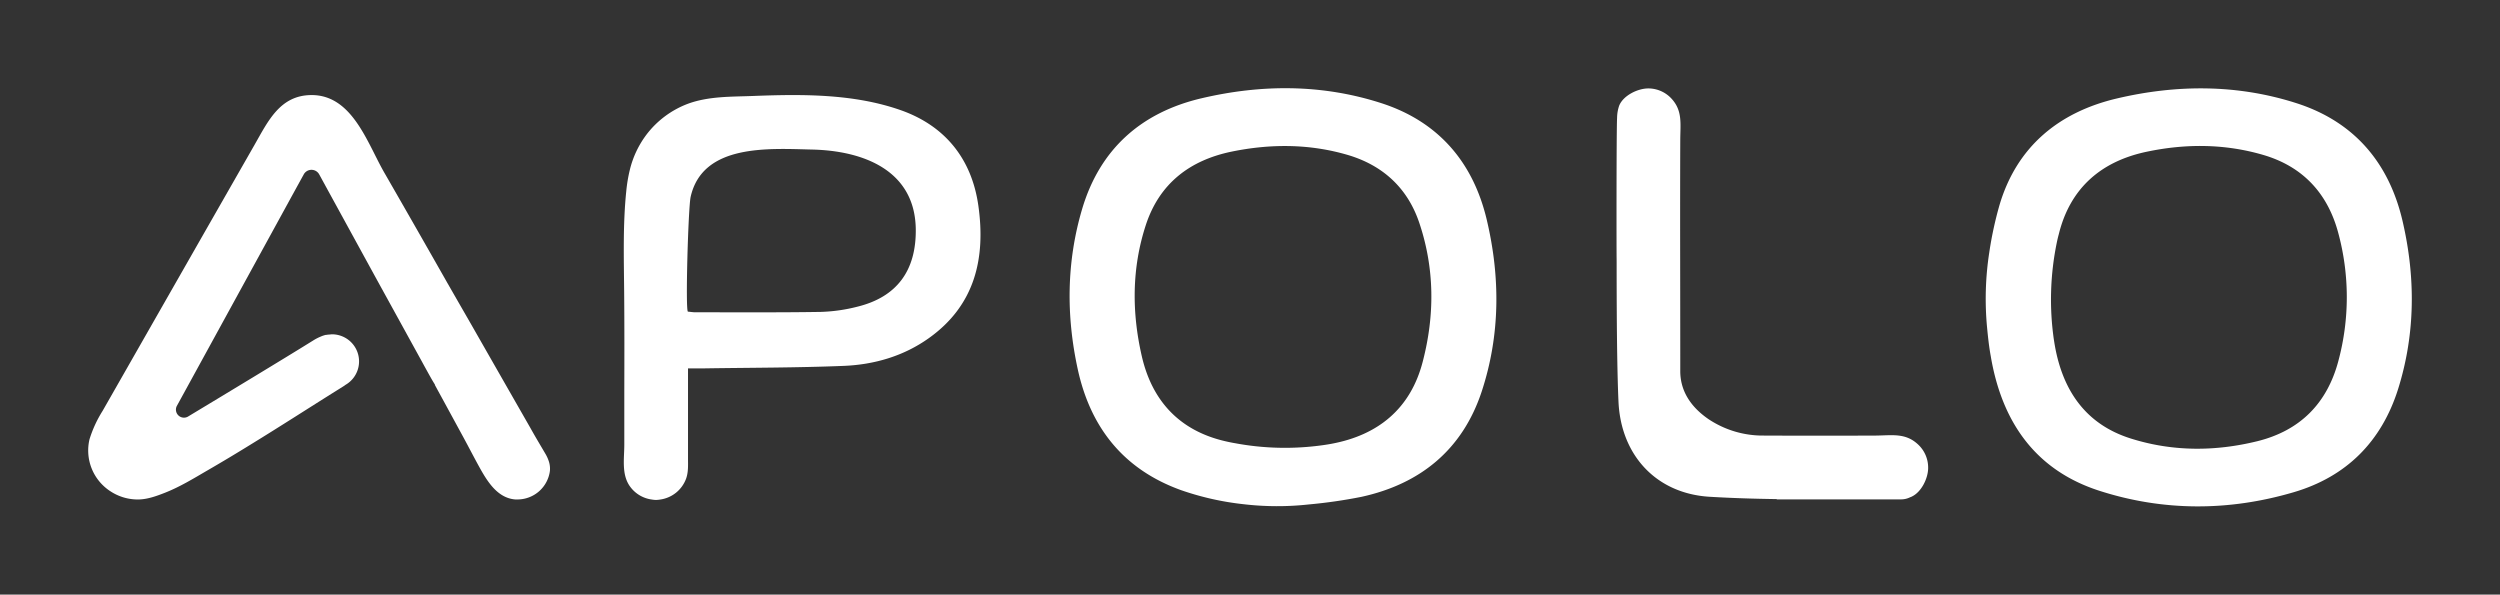
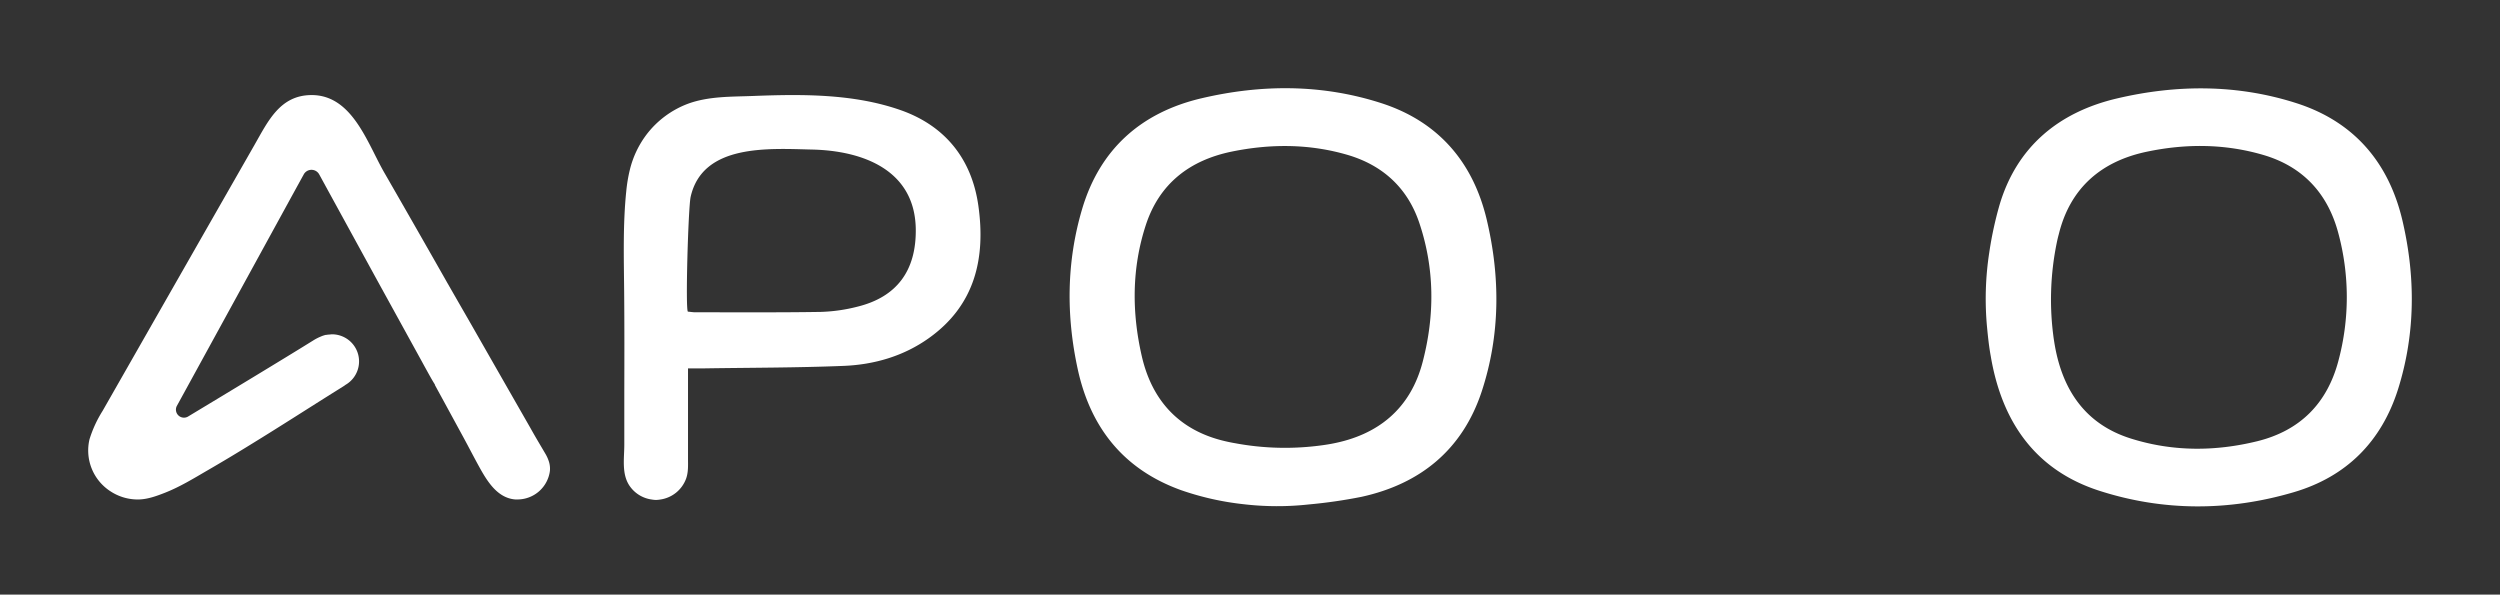
<svg xmlns="http://www.w3.org/2000/svg" xmlns:ns1="http://sodipodi.sourceforge.net/DTD/sodipodi-0.dtd" xmlns:ns2="http://www.inkscape.org/namespaces/inkscape" id="Layer_1" data-name="Layer 1" viewBox="0 0 850.308 202.235" version="1.1" ns1:docname="logo-white.svg" ns2:version="1.1.2 (b8e25be8, 2022-02-05)" width="850.308" height="202.235">
  <rect x="0" y="0" width="850.308" height="202.235" fill="#333333" stroke="none" />
  <ns1:namedview id="namedview19" pagecolor="#ffffff" bordercolor="#666666" borderopacity="1.0" ns2:pageshadow="2" ns2:pageopacity="0.0" ns2:pagecheckerboard="0" showgrid="false" ns2:zoom="0.66574074" ns2:cx="482.16968" ns2:cy="248.59527" ns2:window-width="1920" ns2:window-height="1027" ns2:window-x="0" ns2:window-y="25" ns2:window-maximized="1" ns2:current-layer="Layer_1" height="1079px" width="850.308px" />
  <defs id="defs4">
    <style id="style2">.cls-1{fill:#1f19ef;}.cls-2{fill:#fff;}</style>
  </defs>
  <path class="cls-2" d="m 675.858,111.476 a 103.63,103.63 0 0 1 0.75,-25.68 123.94,123.94 0 0 1 3.5,-16.16 c 5.89,-19.77 20.17,-31.51 39.91,-36.15 20.39,-4.79 41,-4.84 61.07,1.61 19.61,6.29 31.45,20.24 36.07,40.05 4.44,19.09 4.4,38.3 -1.49,57.12 -5.63,17.88 -17.56,29.88 -35.56,35.16 -22,6.47 -44.23,6.51 -66,-0.48 -22,-7.06 -33.26,-23.65 -37,-45.77 -0.57,-3.1 -0.92,-6.24 -1.25,-9.7 z m 23.68,-28.83 a 95.88,95.88 0 0 0 -1,32.67 c 0.12,0.78 0.24,1.55 0.38,2.33 2.72,15.23 10.5,26.69 25.84,31.51 14.16,4.46 28.57,4.45 43,0.91 14.62,-3.61 23.76,-12.94 27.57,-27.28 a 83.55,83.55 0 0 0 0,-43.44 c -3.56,-13.47 -12,-22.69 -25.55,-26.65 -13.07,-3.83 -26.41,-3.88 -39.66,-1.08 -15.56,3.28 -26.06,12.44 -29.89,28.11 -0.27,0.97 -0.49,1.94 -0.69,2.92 z" id="path8" />
  <path class="cls-2" d="m 445.108,171.576 a 98.27,98.27 0 0 1 -22.22,-0.09 96.22,96.22 0 0 1 -21.17,-4.77 c -19.46,-7 -30.77,-21.17 -35.12,-41 -4,-18.26 -3.88,-36.6 1.46,-54.62 6.07,-20.47 20.19,-32.89 40.65,-37.68 20.46,-4.79 41,-4.81 61.06,1.65 19.45,6.26 31.29,20.11 35.92,39.71 4.63,19.6 4.58,39.18 -1.72,58.37 -6.54,19.8 -20.86,31.44 -40.86,35.83 a 169.77,169.77 0 0 1 -18,2.6 z m -25.3,-20.88 a 92.53,92.53 0 0 0 30.25,0.7 c 0.91,-0.13 1.82,-0.27 2.72,-0.44 16,-2.94 27,-12 31.12,-27.92 4.1,-15.71 4.09,-31.57 -1.13,-47.14 -4,-12 -12.5,-19.74 -24.56,-23.25 -12.92,-3.76 -26.11,-3.77 -39.23,-1.09 -14.27,2.93 -24.64,10.85 -29.26,25 -4.8,14.69 -4.79,29.73 -1.35,44.66 3.54,15.32 13,25.37 28.57,28.9 0.9,0.21 1.86,0.4 2.82,0.58 z" id="path10" />
  <path class="cls-2" d="m 186.708,157.026 a 13.07,13.07 0 0 0 -1.26,-2.78 c -1.68,-2.87 -3.4,-5.71 -5,-8.6 l -7.38,-12.9 q -6.6,-11.54 -13.19,-23.08 -3.89,-6.75 -7.77,-13.52 -10.67,-18.79 -21.45,-37.52 c -5.73,-10 -10.84,-26.29 -24.65,-26.29 -10.73,0 -14.8,8.82 -19.42,16.9 l -17.25,30.18 q -17.23,30.18 -34.45,60.35 a 40.59,40.59 0 0 0 -4.44,9.63 16.52,16.52 0 0 0 7.19,17.75 16.9,16.9 0 0 0 9.22,2.74 c 3.21,0 6.31,-1.14 9.27,-2.3 5.08,-2 9.75,-4.87 14.45,-7.6 q 7.46,-4.32 14.78,-8.85 c 9.79,-6 19.46,-12.24 29.2,-18.34 l 2.19,-1.37 a 6.73,6.73 0 0 0 0.73,-0.51 9.21,9.21 0 0 0 -4.57,-17.21 c -0.28,0 -0.55,0.06 -0.82,0.08 a 6.79,6.79 0 0 0 -1,0.1 h -0.21 a 10.34,10.34 0 0 0 -1.51,0.47 l -0.15,0.07 a 17.05,17.05 0 0 0 -2.68,1.37 c -9.89,6.16 -30.79,18.78 -42.63,25.91 a 2.73,2.73 0 0 1 -3.8,-3.56 l 4.22,-7.7 35.78,-65.3 3.2,-5.82 a 3,3 0 0 1 5.27,0 l 3.2,5.86 16.38,29.91 15.22,27.66 0.95,1.74 c 1.83,3.31 2.88,5.24 3.62,6.32 l -0.07,0.05 0.87,1.61 2.28,4.17 3.13,5.75 3.45,6.34 c 1.78,3.27 3.47,6.57 5.27,9.84 2.63,4.77 6,10.52 11.92,11.25 l 0.48,0.05 h 0.83 a 11.13,11.13 0 0 0 10.93,-9.73 8.06,8.06 0 0 0 -0.33,-3.12 z" id="path12" />
  <path class="cls-2" d="m 332.758,69.926 c -2.26,-16 -11.45,-27.28 -26.64,-32.54 -16,-5.55 -33.36,-5.38 -50.07,-4.74 -7.38,0.28 -14.94,0.06 -22,2.62 a 31.72,31.72 0 0 0 -14.19,10.55 32.66,32.66 0 0 0 -5.65,12 51.71,51.71 0 0 0 -1.19,7.11 c -1.17,11.27 -0.83,22.8 -0.73,34.1 0.11,11.62 0.08,23.24 0.05,34.86 0,5.78 0,11.56 0,17.35 0,4.72 -1,10.14 1.94,14.22 a 10.88,10.88 0 0 0 7.38,4.44 10,10 0 0 0 1.46,0.15 11.17,11.17 0 0 0 1.43,-0.14 11,11 0 0 0 8.77,-7 c 0.85,-2.27 0.69,-4.65 0.69,-7 0,-2.9 0,-5.81 0,-8.71 v -21.9 c 2.14,0 3.82,0 5.5,0 15.82,-0.25 31.65,-0.21 47.45,-0.85 10.43,-0.42 20.41,-3.33 29,-9.46 15.67,-11.17 19.33,-27.16 16.8,-45.06 z m -41.12,34.38 a 56.58,56.58 0 0 1 -12.46,1.78 c -14.23,0.23 -28.47,0.12 -42.7,0.13 -0.7,0 -1.4,-0.12 -2.49,-0.22 -0.92,-0.09 0.1,-35.44 0.92,-39.06 4.11,-18.14 26.7,-16.4 41.33,-16.07 17.32,0.39 35,7 35.24,27.12 0.15,14.1 -6.45,23.02 -19.84,26.32 z" id="path14" />
-   <path class="cls-2" d="m 652.348,151.146 c -4.21,-3.93 -8.7,-3.07 -14.18,-3 q -19.12,0.09 -38.24,0 a 33.25,33.25 0 0 1 -18.71,-5.51 c -5,-3.39 -9.64,-8.59 -9.72,-16.22 0,-1 0,-2 0,-3 0,-25.24 -0.1,-50.47 0,-75.71 0,-5.48 0.88,-10 -3,-14.18 a 10.73,10.73 0 0 0 -7.87,-3.45 c -3.58,0 -8.56,2.4 -9.93,5.92 a 13.39,13.39 0 0 0 -0.69,4.09 c -0.24,4.26 -0.2,47.87 -0.16,47.87 0.04,0 -0.11,32.52 0.64,48.73 0.84,18.19 12.87,31.2 31,32.28 7.59,0.45 15.18,0.68 22.79,0.79 l 0.05,0.09 c 4.13,0 9.82,0 15.67,0 h 4.69 c 3.8,0 7.48,0 10.71,0 h 11 a 6.9,6.9 0 0 0 3.43,-0.79 h 0.06 0.05 l 0.2,-0.11 c 3.38,-1.51 5.67,-6.3 5.67,-9.79 a 10.71,10.71 0 0 0 -3.46,-8.01 z" id="path16" />
</svg>